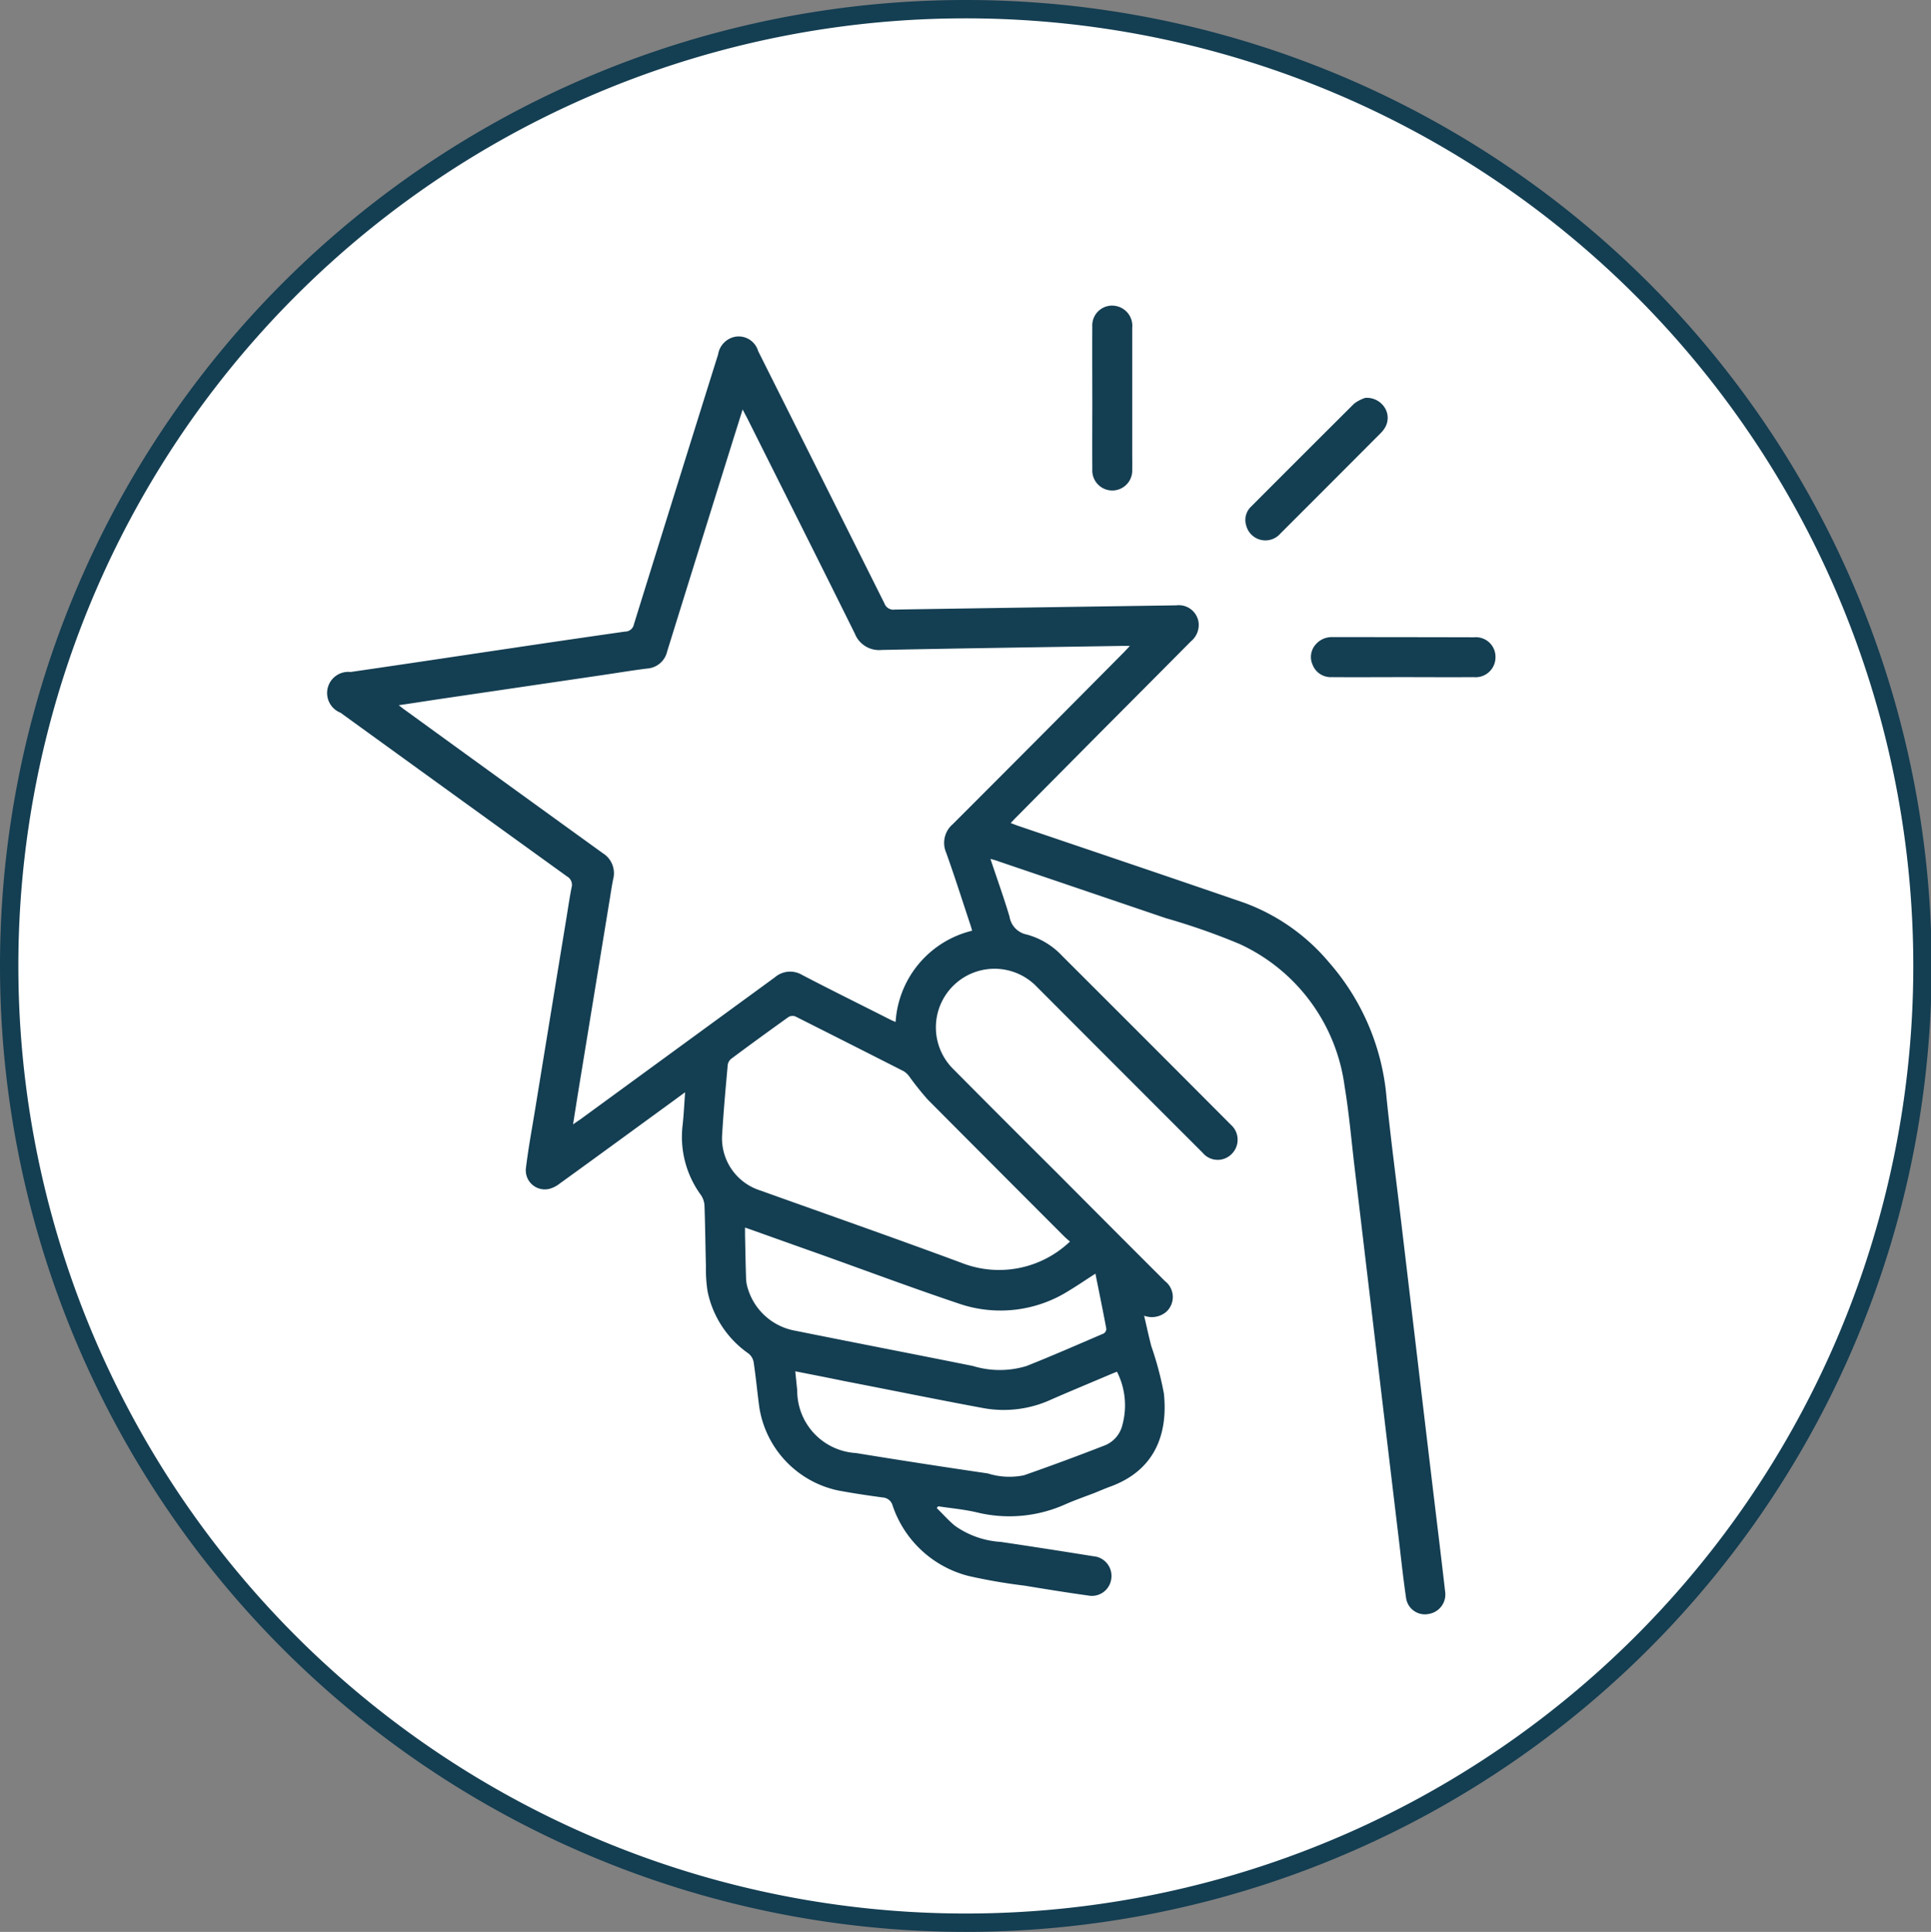
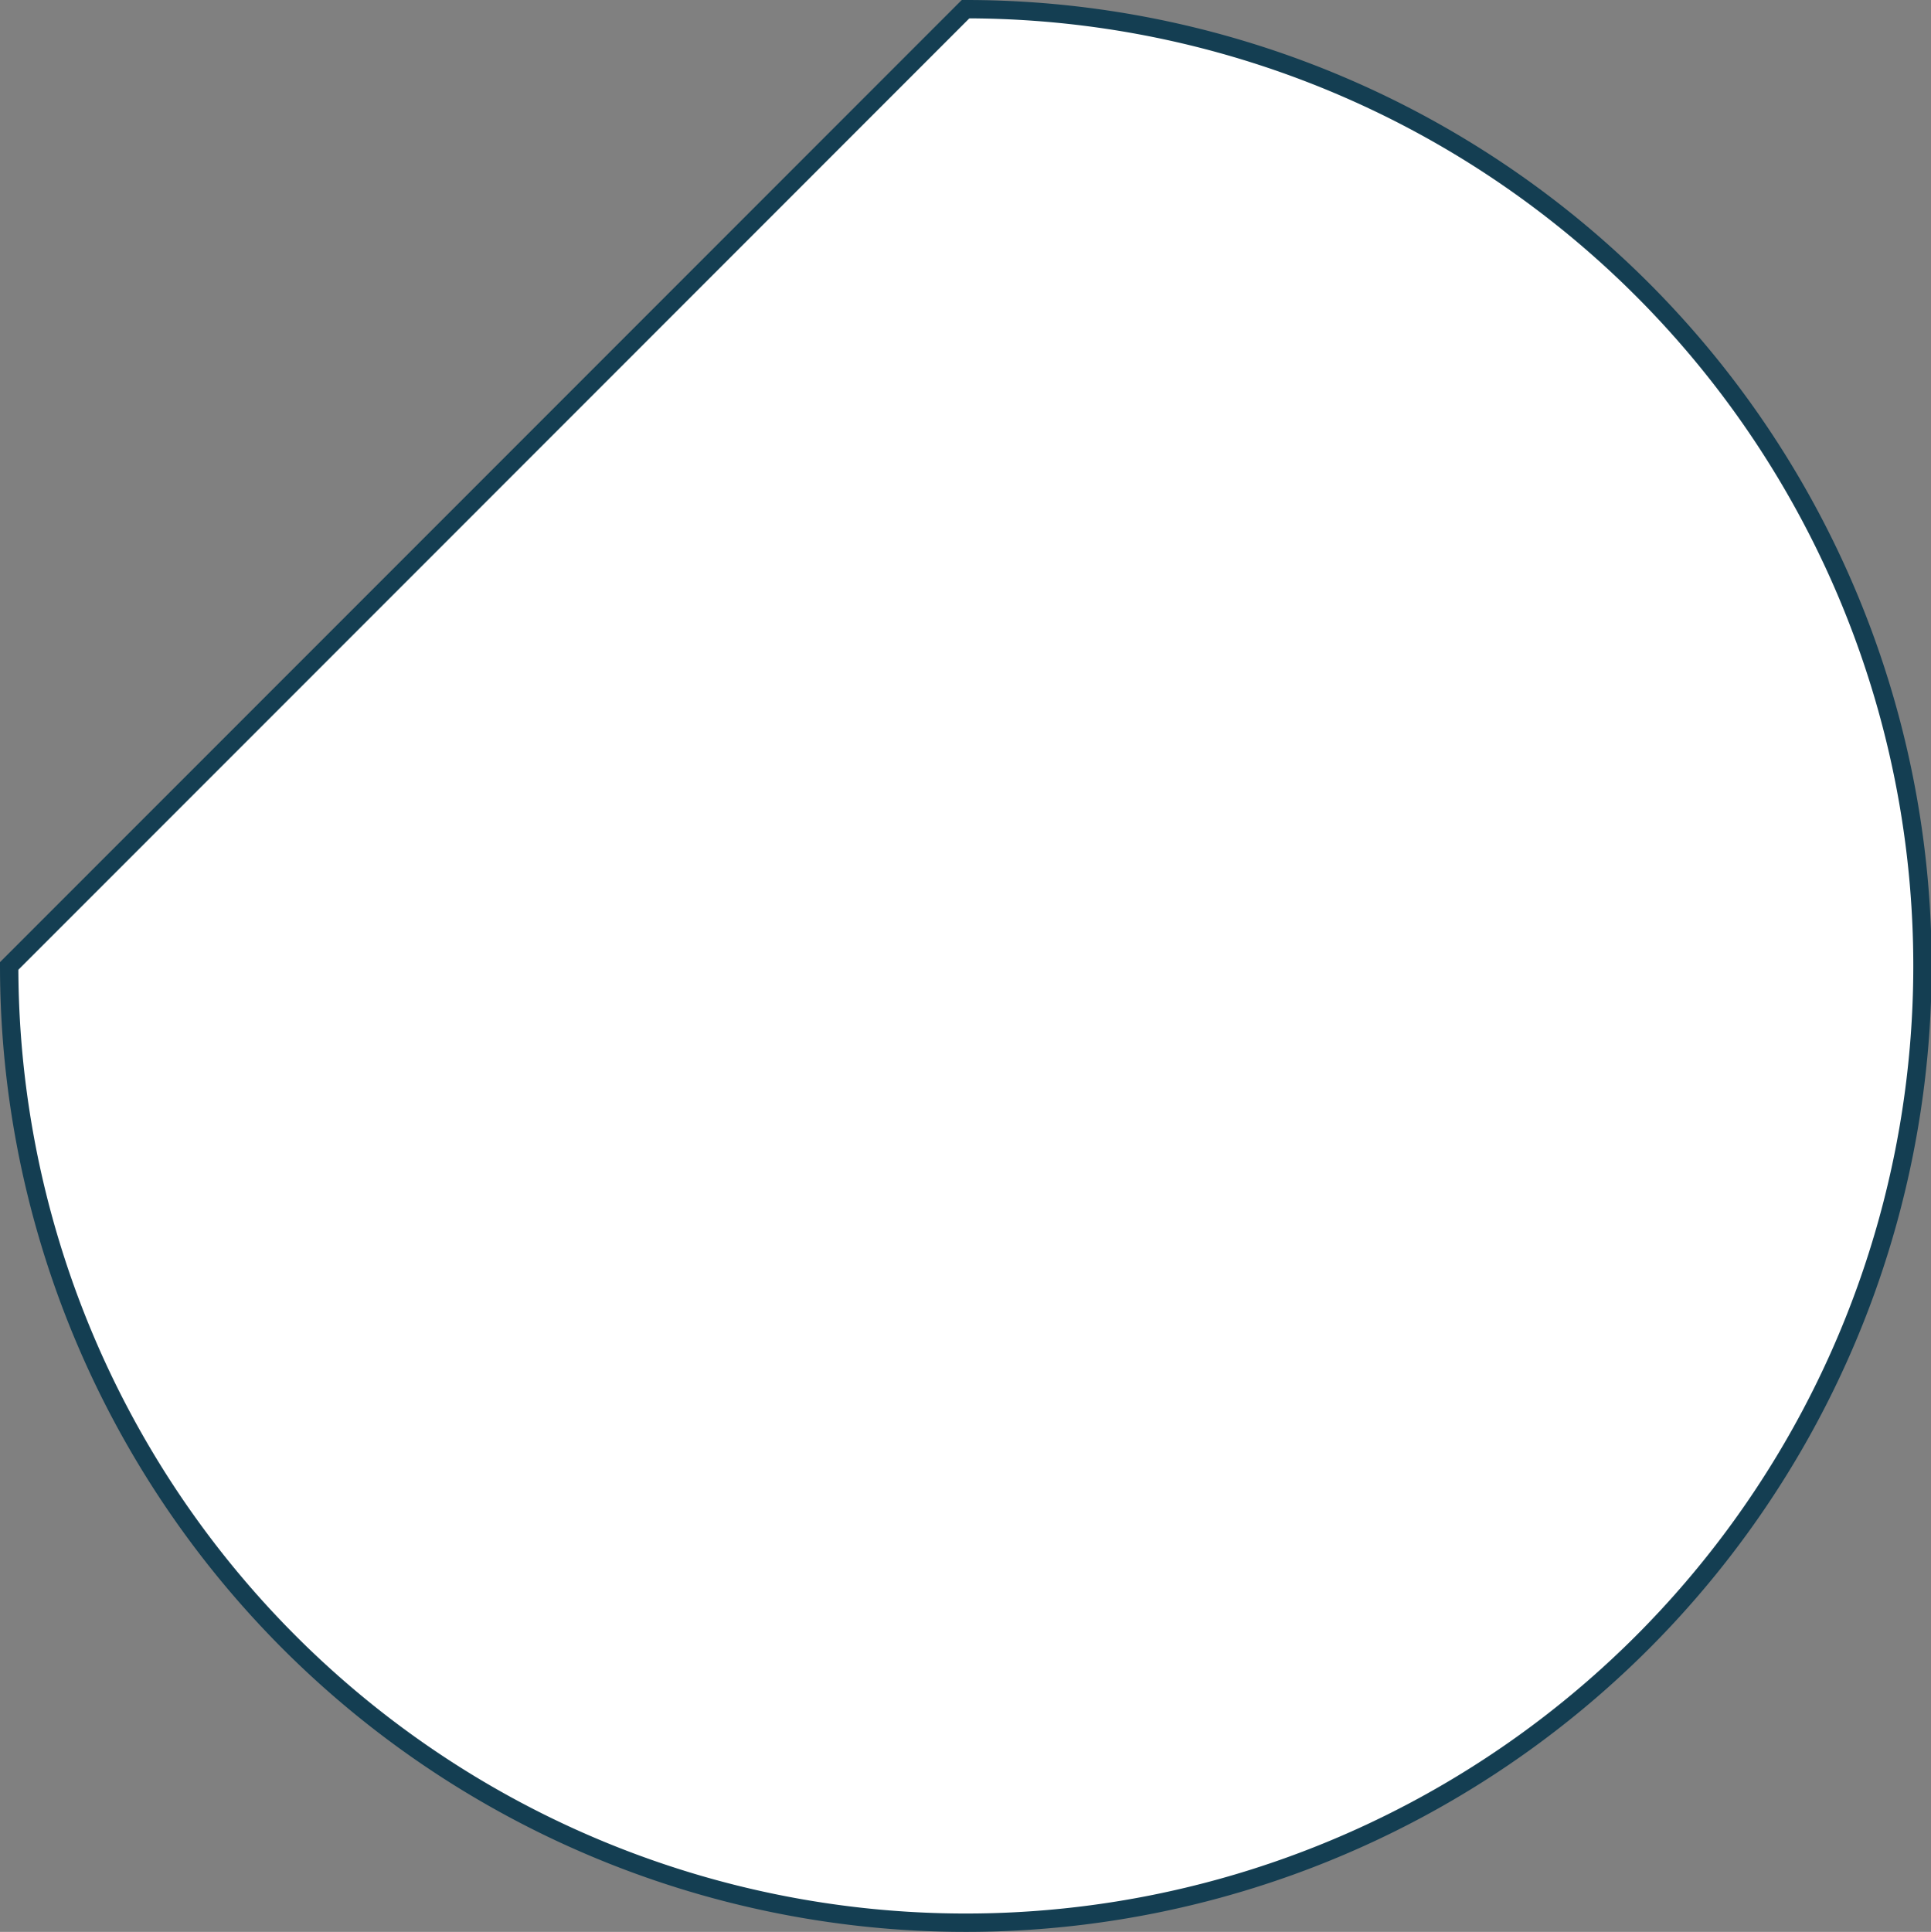
<svg xmlns="http://www.w3.org/2000/svg" viewBox="0 0 105.184 105.22" height="105.22" width="105.184">
  <rect x="0" y="0" width="105.184" height="105.22" fill="#808080" stroke="none" />
  <defs>
    <style>
      .cls-1 {
        fill: #fff;
        stroke: #143e52;
        stroke-width: 1px;
      }

      .cls-1, .cls-2 {
        fill-rule: evenodd;
      }

      .cls-2 {
        fill: #143e52;
      }
    </style>
  </defs>
-   <path transform="translate(-908.406 -2810.72)" d="M961,2811.22a52.11,52.11,0,1,1-52.094,52.11A52.1,52.1,0,0,1,961,2811.22Z" class="cls-1" data-sanitized-data-name="Ellipse 3 copy 2" data-name="Ellipse 3 copy 2" id="Ellipse_3_copy_2" />
-   <path transform="translate(-908.406 -2810.72)" d="M962.357,2857.5c0.366,1.1.731,2.11,1.038,3.14a1.18,1.18,0,0,0,.943.98,4.115,4.115,0,0,1,1.933,1.17q4.6,4.59,9.183,9.19a1.09,1.09,0,0,1,.044,1.59,1.065,1.065,0,0,1-1.587-.07q-4.518-4.515-9.033-9.04a3.194,3.194,0,1,0-4.533,4.5q2.829,2.85,5.674,5.68,2.925,2.94,5.85,5.86a1.091,1.091,0,0,1,.04,1.69,1.214,1.214,0,0,1-1.181.19c0.139,0.59.252,1.13,0.392,1.66a17.748,17.748,0,0,1,.685,2.58c0.234,2.26-.532,4.19-2.9,5.06-0.3.11-.6,0.24-0.894,0.36-0.53.2-1.069,0.39-1.591,0.62a7.453,7.453,0,0,1-4.771.44c-0.7-.17-1.426-0.23-2.139-0.34a0.768,0.768,0,0,0-.076.1c0.332,0.32.642,0.68,1,.97a4.828,4.828,0,0,0,2.491.87q2.519,0.375,5.034.78a1.074,1.074,0,0,1,.976,1.25,1.062,1.062,0,0,1-1.252.89c-1.165-.16-2.325-0.35-3.486-0.54a30.373,30.373,0,0,1-3.015-.52,5.9,5.9,0,0,1-4.151-3.83,0.594,0.594,0,0,0-.539-0.45c-0.812-.11-1.624-0.23-2.428-0.38a5.5,5.5,0,0,1-4.3-4.55c-0.109-.81-0.184-1.63-0.306-2.44a0.776,0.776,0,0,0-.293-0.48,5.446,5.446,0,0,1-2.217-3.38,7.788,7.788,0,0,1-.089-1.35c-0.03-1.11-.039-2.22-0.079-3.32a1.116,1.116,0,0,0-.2-0.58,5.369,5.369,0,0,1-.99-3.81c0.063-.57.087-1.13,0.135-1.78-0.245.18-.426,0.31-0.6,0.44-2.075,1.51-4.148,3.03-6.227,4.53a1.591,1.591,0,0,1-.565.29,1.037,1.037,0,0,1-1.274-1.17c0.121-1,.306-2,0.469-2.99q0.872-5.34,1.745-10.67c0.087-.53.163-1.06,0.267-1.58a0.522,0.522,0,0,0-.24-0.6q-6.177-4.455-12.343-8.92a1.153,1.153,0,0,1,.545-2.22c2.974-.43,5.945-0.88,8.917-1.32q3.014-.45,6.028-0.88a0.49,0.49,0,0,0,.49-0.4q2.283-7.35,4.586-14.7a1.158,1.158,0,0,1,1-.97,1.107,1.107,0,0,1,1.18.79q3.443,6.87,6.877,13.74a0.518,0.518,0,0,0,.569.34q7.668-.12,15.335-0.23a1.086,1.086,0,0,1,1.209.92,1.154,1.154,0,0,1-.415,1.04q-2.471,2.49-4.934,4.96c-1.535,1.55-3.069,3.09-4.6,4.64-0.083.08-.162,0.17-0.284,0.3,0.148,0.05.26,0.1,0.376,0.14,4.125,1.4,8.254,2.79,12.373,4.21a10.942,10.942,0,0,1,4.586,3.23,12.809,12.809,0,0,1,3.139,7.39c0.24,2.32.545,4.63,0.82,6.95q0.408,3.435.815,6.87,0.41,3.465.822,6.91c0.245,2.06.5,4.11,0.735,6.17a1.072,1.072,0,0,1-.878,1.2,1.035,1.035,0,0,1-1.253-.88c-0.162-1.1-.279-2.22-0.411-3.33-0.278-2.31-.553-4.63-0.829-6.94q-0.371-3.12-.74-6.24c-0.274-2.3-.546-4.61-0.821-6.91-0.176-1.48-.3-2.96-0.545-4.43a9.964,9.964,0,0,0-5.732-7.76,36.024,36.024,0,0,0-4-1.4l-9.1-3.09c-0.123-.05-0.248-0.08-0.456-0.14m-1,3.91c-0.034-.11-0.064-0.23-0.1-0.33-0.435-1.31-.853-2.63-1.316-3.92a1.337,1.337,0,0,1,.358-1.55q4.682-4.68,9.339-9.38c0.086-.09.168-0.18,0.309-0.33h-0.475c-4.349.07-8.7,0.13-13.049,0.22a1.417,1.417,0,0,1-1.457-.89c-1.936-3.91-3.9-7.81-5.85-11.71-0.073-.14-0.151-0.28-0.261-0.5-0.219.7-.415,1.32-0.609,1.94q-1.754,5.61-3.5,11.23a1.2,1.2,0,0,1-1.072.94c-0.824.1-1.645,0.24-2.467,0.36l-8.563,1.26c-0.815.12-1.629,0.25-2.521,0.38,0.166,0.13.265,0.21,0.368,0.28q5.372,3.9,10.748,7.78a1.281,1.281,0,0,1,.562,1.42c-0.073.36-.127,0.73-0.186,1.09q-0.845,5.16-1.688,10.31c-0.1.62-.2,1.25-0.309,1.95,0.179-.13.288-0.2,0.391-0.27q5.3-3.87,10.6-7.74a1.275,1.275,0,0,1,1.486-.13c1.571,0.82,3.155,1.6,4.735,2.4a3.021,3.021,0,0,0,.357.16,5.465,5.465,0,0,1,4.174-4.97m5.323,16.93c-0.107-.09-0.2-0.17-0.285-0.25q-3.734-3.735-7.46-7.48a15.885,15.885,0,0,1-1-1.25,1.155,1.155,0,0,0-.3-0.29q-2.951-1.5-5.912-2.99a0.444,0.444,0,0,0-.373.03c-1.045.75-2.081,1.5-3.112,2.27a0.531,0.531,0,0,0-.2.34c-0.112,1.25-.226,2.49-0.3,3.74a2.98,2.98,0,0,0,2.076,3.1c3.653,1.31,7.32,2.59,10.956,3.94a5.592,5.592,0,0,0,5.911-1.16m-17.7-.76c0,0.17,0,.27,0,0.38,0.017,0.79.03,1.59,0.056,2.39a2,2,0,0,0,.1.56,3.3,3.3,0,0,0,2.592,2.29c3.222,0.65,6.449,1.27,9.672,1.92a4.985,4.985,0,0,0,2.913,0c1.41-.56,2.8-1.17,4.2-1.77a0.306,0.306,0,0,0,.147-0.26c-0.184-.98-0.387-1.97-0.594-3-0.5.32-.951,0.63-1.416,0.91a6.974,6.974,0,0,1-6.023.72c-2.564-.86-5.1-1.81-7.648-2.72-1.305-.46-2.611-0.93-3.993-1.42m2.731,7.83c0.039,0.38.072,0.71,0.106,1.04a3.4,3.4,0,0,0,3.2,3.41q3.588,0.585,7.181,1.11a3.893,3.893,0,0,0,1.973.1q2.229-.78,4.433-1.64a1.6,1.6,0,0,0,.93-1.12,4.042,4.042,0,0,0-.3-2.88c-0.132.05-.253,0.1-0.371,0.15-1.059.45-2.12,0.89-3.176,1.35a6.186,6.186,0,0,1-3.691.49c-2.543-.47-5.079-0.99-7.618-1.48-0.869-.18-1.737-0.35-2.661-0.53m33.1-37.81c-1.294,0-2.589.01-3.882,0a1.056,1.056,0,0,1-1.043-.67,1.026,1.026,0,0,1,.184-1.13,1.147,1.147,0,0,1,.888-0.38q3.864,0,7.729.01a1.067,1.067,0,0,1,1.158,1.12,1.082,1.082,0,0,1-1.188,1.05c-1.282.01-2.564,0-3.846,0m-16.927-15.2c0-1.3-.008-2.6,0-3.89a1.08,1.08,0,0,1,1.352-1.11,1.1,1.1,0,0,1,.823,1.18c0,2.24,0,4.47,0,6.71,0,0.33.006,0.66,0,.99a1.089,1.089,0,1,1-2.174,0c-0.009-1.29,0-2.59,0-3.88m14.869-.01a1.153,1.153,0,0,1,1.081.57,1.041,1.041,0,0,1-.032,1.09,1.52,1.52,0,0,1-.2.25q-2.735,2.745-5.474,5.48a1.08,1.08,0,0,1-1.865-.45,1,1,0,0,1,.272-1.02q2.793-2.8,5.605-5.6a1.985,1.985,0,0,1,.614-0.32" class="cls-2" />
+   <path transform="translate(-908.406 -2810.72)" d="M961,2811.22a52.11,52.11,0,1,1-52.094,52.11Z" class="cls-1" data-sanitized-data-name="Ellipse 3 copy 2" data-name="Ellipse 3 copy 2" id="Ellipse_3_copy_2" />
</svg>